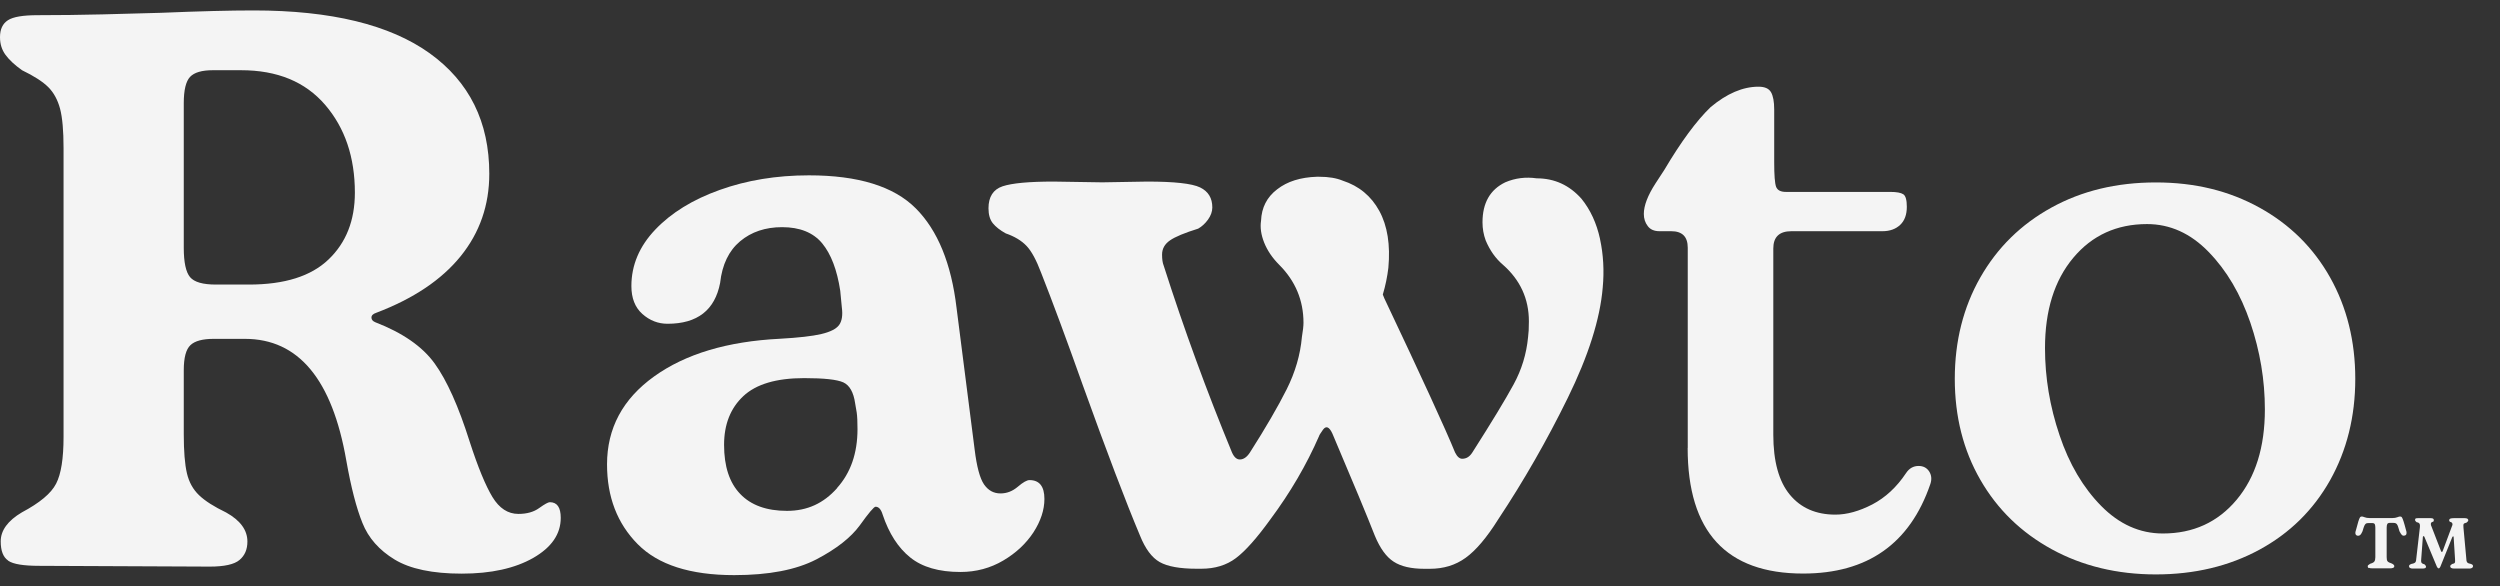
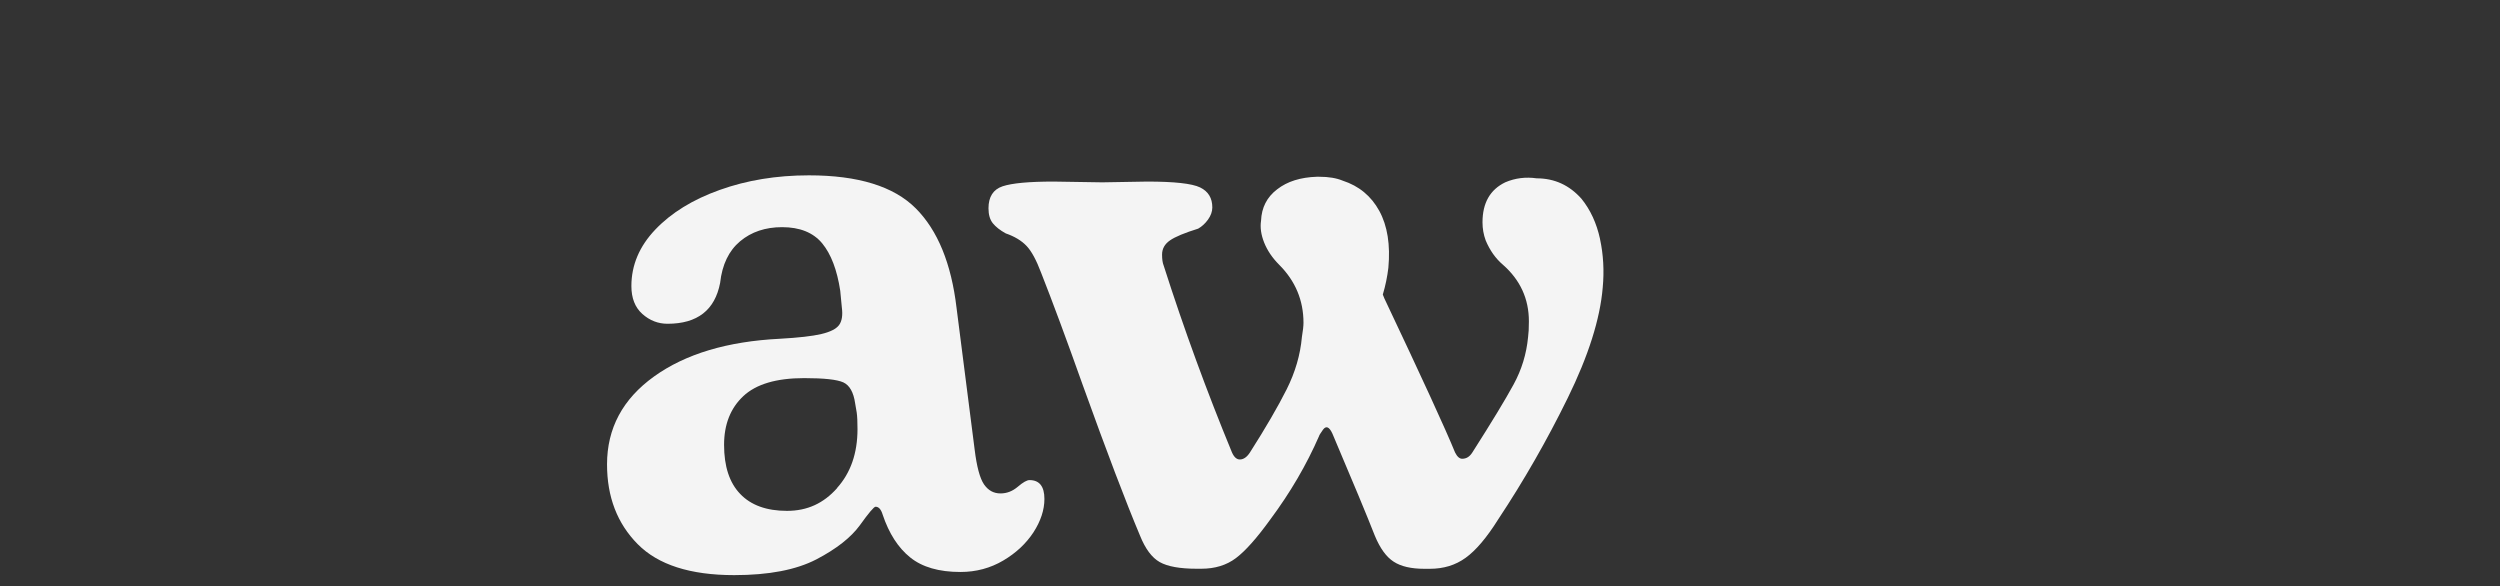
<svg xmlns="http://www.w3.org/2000/svg" fill="none" viewBox="0 0 81 19" height="19" width="81">
  <rect x="0" y="0" width="81" height="19" fill="#333333" stroke="none" />
-   <path fill="#F4F4F4" d="M0.264 18.162C0.102 18.052 0.023 17.844 0.023 17.54C0.023 17.185 0.253 16.87 0.71 16.6C1.287 16.293 1.656 15.987 1.818 15.671C1.98 15.359 2.059 14.853 2.059 14.157V4.795C2.059 4.235 2.022 3.812 1.946 3.522C1.869 3.235 1.741 3 1.565 2.824C1.386 2.645 1.102 2.463 0.713 2.275C0.474 2.105 0.298 1.94 0.179 1.778C0.06 1.616 0 1.426 0 1.204C0 0.949 0.085 0.767 0.256 0.656C0.426 0.545 0.747 0.492 1.221 0.492C1.917 0.492 2.616 0.483 3.321 0.466C4.025 0.449 4.656 0.432 5.215 0.415C6.454 0.364 7.454 0.338 8.218 0.338C10.729 0.338 12.629 0.801 13.919 1.724C15.208 2.65 15.853 3.951 15.853 5.63C15.853 6.647 15.543 7.539 14.924 8.303C14.305 9.067 13.393 9.678 12.189 10.135C12.086 10.169 12.035 10.22 12.035 10.289C12.035 10.357 12.078 10.408 12.163 10.442C13.044 10.783 13.686 11.226 14.083 11.777C14.481 12.328 14.859 13.172 15.217 14.308C15.486 15.14 15.734 15.737 15.955 16.103C16.177 16.467 16.455 16.651 16.796 16.651C17.066 16.651 17.293 16.589 17.469 16.461C17.648 16.333 17.762 16.271 17.813 16.271C18.052 16.271 18.168 16.441 18.168 16.779C18.168 17.305 17.87 17.736 17.276 18.077C16.682 18.415 15.91 18.586 14.961 18.586C14.012 18.586 13.285 18.432 12.785 18.128C12.285 17.824 11.936 17.43 11.743 16.944C11.547 16.461 11.373 15.785 11.22 14.921C10.763 12.291 9.669 10.979 7.936 10.979H6.92C6.564 10.979 6.312 11.047 6.17 11.183C6.025 11.32 5.954 11.589 5.954 11.998V14.061C5.954 14.62 5.988 15.043 6.056 15.333C6.124 15.623 6.255 15.859 6.451 16.046C6.647 16.234 6.939 16.418 7.329 16.606C7.786 16.861 8.016 17.174 8.016 17.546C8.016 17.802 7.931 18 7.76 18.143C7.59 18.287 7.269 18.358 6.795 18.358L1.273 18.333C0.764 18.333 0.429 18.279 0.267 18.168L0.264 18.162ZM8.064 9.22C9.218 9.22 10.078 8.951 10.646 8.405C11.214 7.863 11.498 7.141 11.498 6.244C11.498 5.09 11.175 4.142 10.533 3.395C9.888 2.647 8.982 2.275 7.811 2.275H6.897C6.542 2.275 6.295 2.346 6.158 2.491C6.022 2.636 5.954 2.92 5.954 3.343V8.025C5.954 8.499 6.022 8.817 6.158 8.979C6.295 9.141 6.573 9.22 6.999 9.22H8.067H8.064Z" />
  <path fill="#F4F4F4" d="M20.659 17.628C19.997 16.958 19.668 16.097 19.668 15.046C19.668 13.876 20.176 12.927 21.193 12.197C22.21 11.467 23.568 11.061 25.264 10.976C25.874 10.942 26.323 10.891 26.613 10.822C26.9 10.754 27.093 10.658 27.187 10.53C27.28 10.402 27.309 10.212 27.275 9.956L27.224 9.422C27.121 8.743 26.925 8.232 26.638 7.883C26.349 7.536 25.917 7.36 25.34 7.36C24.798 7.36 24.343 7.513 23.98 7.817C23.616 8.121 23.397 8.573 23.332 9.166C23.162 10.05 22.593 10.49 21.628 10.49C21.324 10.49 21.051 10.385 20.812 10.172C20.574 9.959 20.457 9.658 20.457 9.269C20.457 8.59 20.716 7.979 21.233 7.437C21.75 6.894 22.446 6.465 23.321 6.153C24.196 5.84 25.156 5.681 26.209 5.681C27.803 5.681 28.956 6.036 29.669 6.749C30.382 7.462 30.823 8.539 30.993 9.982L31.578 14.561C31.646 15.12 31.748 15.498 31.882 15.694C32.018 15.89 32.194 15.987 32.416 15.987C32.621 15.987 32.805 15.916 32.976 15.771C33.146 15.626 33.271 15.555 33.356 15.555C33.677 15.555 33.839 15.759 33.839 16.166C33.839 16.521 33.72 16.881 33.484 17.248C33.245 17.611 32.919 17.918 32.504 18.162C32.089 18.407 31.626 18.532 31.118 18.532C30.422 18.532 29.88 18.375 29.49 18.06C29.101 17.748 28.803 17.285 28.598 16.674C28.547 16.504 28.471 16.418 28.368 16.418C28.317 16.418 28.147 16.617 27.86 17.018C27.57 17.415 27.101 17.785 26.448 18.125C25.795 18.463 24.909 18.634 23.789 18.634C22.363 18.634 21.321 18.299 20.659 17.628ZM27.121 15.81C27.562 15.319 27.783 14.683 27.783 13.902C27.783 13.663 27.775 13.487 27.758 13.368L27.706 13.064C27.655 12.709 27.527 12.484 27.326 12.39C27.121 12.297 26.698 12.251 26.053 12.251C25.153 12.251 24.497 12.447 24.082 12.836C23.667 13.226 23.46 13.751 23.46 14.413C23.46 15.109 23.633 15.64 23.983 16.004C24.329 16.367 24.835 16.552 25.497 16.552C26.158 16.552 26.684 16.308 27.124 15.813L27.121 15.81Z" />
  <path fill="#F4F4F4" d="M51.84 7.743C51.95 8.252 51.979 8.777 51.928 9.32C51.842 10.337 51.465 11.53 50.794 12.896C50.124 14.262 49.374 15.572 48.542 16.827C48.17 17.421 47.817 17.836 47.485 18.074C47.156 18.313 46.769 18.429 46.326 18.429H46.147C45.724 18.429 45.392 18.353 45.156 18.199C44.917 18.046 44.715 17.768 44.545 17.358C44.306 16.748 43.849 15.646 43.17 14.049C43.068 13.828 42.966 13.785 42.866 13.921C42.781 14.041 42.739 14.109 42.739 14.126C42.332 15.058 41.807 15.958 41.162 16.825C40.722 17.435 40.347 17.856 40.043 18.083C39.739 18.313 39.364 18.427 38.924 18.427H38.77C38.228 18.427 37.83 18.355 37.574 18.211C37.319 18.066 37.109 17.782 36.938 17.358C36.481 16.273 35.862 14.646 35.08 12.473C34.555 10.996 34.106 9.786 33.731 8.834C33.578 8.428 33.422 8.138 33.26 7.968C33.098 7.797 32.873 7.661 32.586 7.562C32.399 7.459 32.26 7.348 32.166 7.232C32.072 7.113 32.027 6.951 32.027 6.749C32.027 6.377 32.18 6.138 32.484 6.036C32.791 5.934 33.339 5.883 34.137 5.883L35.714 5.908L37.165 5.883C38.046 5.883 38.62 5.945 38.884 6.073C39.148 6.201 39.279 6.417 39.279 6.721C39.279 6.857 39.23 6.988 39.139 7.116C39.046 7.243 38.941 7.34 38.821 7.408C38.381 7.545 38.074 7.672 37.907 7.789C37.736 7.908 37.651 8.061 37.651 8.246C37.651 8.399 37.668 8.519 37.702 8.601C38.364 10.672 39.103 12.689 39.915 14.657C39.983 14.811 40.068 14.887 40.171 14.887C40.29 14.887 40.401 14.811 40.5 14.657C41.009 13.859 41.403 13.18 41.685 12.62C41.966 12.061 42.131 11.493 42.182 10.916C42.216 10.712 42.233 10.561 42.233 10.459C42.233 9.729 41.969 9.101 41.443 8.576C41.222 8.354 41.063 8.118 40.96 7.863C40.858 7.607 40.824 7.371 40.858 7.15C40.875 6.726 41.048 6.386 41.381 6.133C41.71 5.877 42.139 5.744 42.665 5.727H42.741C43.048 5.727 43.301 5.769 43.505 5.854C44.031 6.025 44.426 6.351 44.69 6.834C44.954 7.317 45.051 7.934 44.983 8.678C44.948 8.968 44.889 9.255 44.803 9.544L44.855 9.672C46.076 12.251 46.84 13.913 47.144 14.66C47.212 14.796 47.289 14.864 47.374 14.864C47.511 14.864 47.618 14.796 47.704 14.66C48.331 13.677 48.777 12.941 49.039 12.459C49.303 11.976 49.459 11.462 49.51 10.919C49.527 10.8 49.536 10.632 49.536 10.411C49.536 9.681 49.255 9.07 48.695 8.578C48.456 8.374 48.272 8.113 48.136 7.789C48.067 7.601 48.033 7.408 48.033 7.204C48.033 6.576 48.278 6.144 48.772 5.906C49.093 5.769 49.434 5.727 49.789 5.778C50.365 5.778 50.848 5.999 51.24 6.44C51.527 6.795 51.729 7.229 51.84 7.738V7.743Z" />
-   <path fill="#F4F4F4" d="M54.683 14.512V8.025C54.683 7.669 54.504 7.491 54.149 7.491H53.768C53.598 7.491 53.47 7.437 53.388 7.326C53.302 7.215 53.26 7.084 53.26 6.931C53.26 6.661 53.388 6.329 53.64 5.94L53.922 5.508C54.464 4.593 54.964 3.914 55.424 3.471C55.95 3.031 56.467 2.809 56.975 2.809C57.18 2.809 57.313 2.869 57.381 2.988C57.45 3.108 57.484 3.295 57.484 3.548V5.252C57.484 5.675 57.504 5.942 57.546 6.053C57.589 6.164 57.694 6.218 57.864 6.218H61.247C61.452 6.218 61.591 6.244 61.668 6.295C61.744 6.346 61.781 6.482 61.781 6.701C61.781 6.956 61.71 7.15 61.566 7.286C61.421 7.422 61.23 7.491 60.992 7.491H58.04C57.651 7.491 57.455 7.678 57.455 8.05V14.081C57.455 14.947 57.634 15.595 57.989 16.026C58.344 16.458 58.839 16.674 59.466 16.674C59.838 16.674 60.239 16.563 60.662 16.344C61.085 16.123 61.452 15.785 61.756 15.328C61.858 15.174 61.994 15.097 62.162 15.097C62.315 15.097 62.429 15.157 62.506 15.276C62.582 15.396 62.594 15.532 62.543 15.683C61.881 17.617 60.506 18.583 58.421 18.583C55.927 18.583 54.68 17.225 54.68 14.512H54.683Z" />
-   <path fill="#F4F4F4" d="M66.477 17.796C65.486 17.253 64.713 16.503 64.162 15.543C63.611 14.586 63.335 13.495 63.335 12.274C63.335 11.053 63.611 9.959 64.162 8.99C64.713 8.024 65.48 7.269 66.466 6.726C67.448 6.184 68.576 5.911 69.849 5.911C71.121 5.911 72.223 6.184 73.206 6.726C74.189 7.269 74.953 8.024 75.496 8.99C76.038 9.956 76.311 11.053 76.311 12.274C76.311 13.495 76.038 14.589 75.496 15.558C74.953 16.523 74.189 17.276 73.206 17.81C72.223 18.344 71.101 18.611 69.849 18.611C68.596 18.611 67.468 18.338 66.477 17.796ZM72.468 16.191C73.078 15.461 73.382 14.487 73.382 13.265C73.382 12.316 73.226 11.379 72.911 10.453C72.595 9.53 72.147 8.766 71.561 8.164C70.976 7.561 70.311 7.26 69.564 7.26C68.582 7.26 67.784 7.624 67.173 8.354C66.562 9.084 66.258 10.058 66.258 11.28C66.258 12.231 66.414 13.171 66.73 14.103C67.042 15.035 67.494 15.799 68.079 16.393C68.664 16.986 69.329 17.285 70.076 17.285C71.059 17.285 71.857 16.921 72.468 16.191Z" />
-   <path fill="#F4F4F4" d="M76.748 18.407C76.725 18.395 76.714 18.375 76.714 18.35C76.714 18.333 76.72 18.319 76.731 18.31C76.743 18.299 76.757 18.29 76.771 18.282C76.785 18.273 76.794 18.267 76.796 18.265C76.865 18.245 76.91 18.222 76.93 18.191C76.95 18.16 76.961 18.117 76.961 18.055V17.103C76.961 17.052 76.956 17.012 76.944 16.986C76.933 16.961 76.901 16.947 76.856 16.947H76.751C76.708 16.947 76.674 16.952 76.654 16.967C76.635 16.981 76.618 17.003 76.603 17.038C76.589 17.072 76.569 17.128 76.546 17.211C76.521 17.268 76.498 17.307 76.478 17.327C76.456 17.347 76.433 17.359 76.404 17.359C76.376 17.359 76.356 17.35 76.339 17.336C76.322 17.322 76.314 17.299 76.314 17.273C76.314 17.256 76.314 17.245 76.316 17.236C76.345 17.137 76.359 17.08 76.365 17.06C76.385 16.998 76.399 16.944 76.41 16.896C76.43 16.833 76.447 16.791 76.461 16.768C76.475 16.745 76.498 16.734 76.524 16.734C76.541 16.734 76.569 16.742 76.615 16.759C76.657 16.776 76.711 16.785 76.774 16.785H77.512C77.575 16.785 77.629 16.776 77.671 16.759C77.714 16.742 77.745 16.734 77.762 16.734C77.791 16.734 77.811 16.745 77.825 16.768C77.839 16.791 77.856 16.833 77.876 16.896C77.884 16.924 77.896 16.961 77.91 17.009C77.924 17.058 77.944 17.131 77.97 17.231C77.97 17.242 77.972 17.256 77.972 17.27C77.972 17.327 77.941 17.356 77.879 17.356C77.85 17.356 77.828 17.344 77.811 17.322C77.791 17.299 77.768 17.262 77.742 17.211C77.717 17.126 77.7 17.066 77.686 17.032C77.671 16.998 77.654 16.975 77.634 16.961C77.615 16.947 77.583 16.941 77.543 16.941H77.433C77.393 16.941 77.365 16.952 77.35 16.975C77.336 16.998 77.328 17.038 77.328 17.097V18.049C77.328 18.114 77.336 18.16 77.356 18.185C77.376 18.211 77.421 18.236 77.49 18.256C77.546 18.282 77.575 18.31 77.575 18.341C77.575 18.37 77.563 18.387 77.541 18.398C77.518 18.41 77.475 18.415 77.413 18.415H76.882C76.819 18.415 76.776 18.41 76.754 18.398L76.748 18.407ZM78.086 18.404C78.063 18.39 78.052 18.37 78.052 18.347C78.052 18.33 78.058 18.319 78.066 18.307C78.075 18.299 78.086 18.29 78.1 18.285C78.112 18.279 78.12 18.276 78.123 18.273C78.177 18.265 78.217 18.25 78.242 18.233C78.268 18.214 78.282 18.177 78.285 18.12L78.404 17.089C78.404 17.089 78.407 17.055 78.407 17.032C78.407 16.998 78.398 16.969 78.381 16.952C78.364 16.935 78.336 16.924 78.296 16.918C78.262 16.89 78.248 16.867 78.248 16.844C78.248 16.816 78.257 16.802 78.273 16.796C78.291 16.791 78.316 16.788 78.35 16.788H78.754C78.822 16.788 78.856 16.808 78.856 16.85C78.856 16.873 78.85 16.89 78.836 16.904C78.81 16.904 78.793 16.915 78.779 16.927C78.765 16.938 78.759 16.955 78.759 16.978C78.759 17.006 78.765 17.032 78.779 17.055L79.089 17.856C79.097 17.875 79.106 17.884 79.117 17.884C79.123 17.884 79.129 17.884 79.131 17.875C79.134 17.87 79.14 17.864 79.143 17.856L79.441 17.055C79.455 17.026 79.461 17.006 79.461 16.989C79.461 16.944 79.432 16.915 79.379 16.907C79.361 16.89 79.353 16.876 79.353 16.861C79.353 16.83 79.367 16.813 79.393 16.802C79.418 16.793 79.458 16.788 79.509 16.788H79.853C79.932 16.788 79.972 16.81 79.972 16.856C79.972 16.87 79.966 16.884 79.955 16.896C79.944 16.91 79.93 16.921 79.915 16.933C79.867 16.944 79.836 16.958 79.824 16.975C79.813 16.992 79.81 17.032 79.816 17.094L79.91 18.12C79.91 18.171 79.924 18.208 79.944 18.228C79.964 18.248 80.001 18.262 80.052 18.27C80.1 18.285 80.126 18.307 80.126 18.338C80.126 18.367 80.114 18.387 80.091 18.401C80.069 18.415 80.043 18.421 80.015 18.421H79.515C79.43 18.421 79.387 18.395 79.387 18.347C79.387 18.327 79.395 18.313 79.415 18.299C79.435 18.287 79.447 18.279 79.452 18.273C79.498 18.265 79.526 18.25 79.537 18.233C79.546 18.214 79.549 18.174 79.543 18.111L79.498 17.401C79.498 17.384 79.489 17.376 79.481 17.376C79.475 17.376 79.469 17.381 79.464 17.39C79.458 17.398 79.455 17.407 79.452 17.407L79.069 18.358C79.052 18.395 79.035 18.415 79.012 18.415C78.992 18.415 78.975 18.398 78.955 18.361L78.555 17.404C78.546 17.381 78.538 17.37 78.526 17.37C78.515 17.37 78.506 17.378 78.501 17.395L78.447 18.12C78.447 18.12 78.444 18.151 78.444 18.174C78.444 18.208 78.453 18.231 78.467 18.245C78.481 18.259 78.512 18.273 78.555 18.285C78.56 18.29 78.569 18.302 78.583 18.316C78.597 18.33 78.603 18.347 78.603 18.367C78.603 18.401 78.566 18.421 78.489 18.421H78.166C78.132 18.421 78.106 18.415 78.083 18.401L78.086 18.404Z" />
</svg>